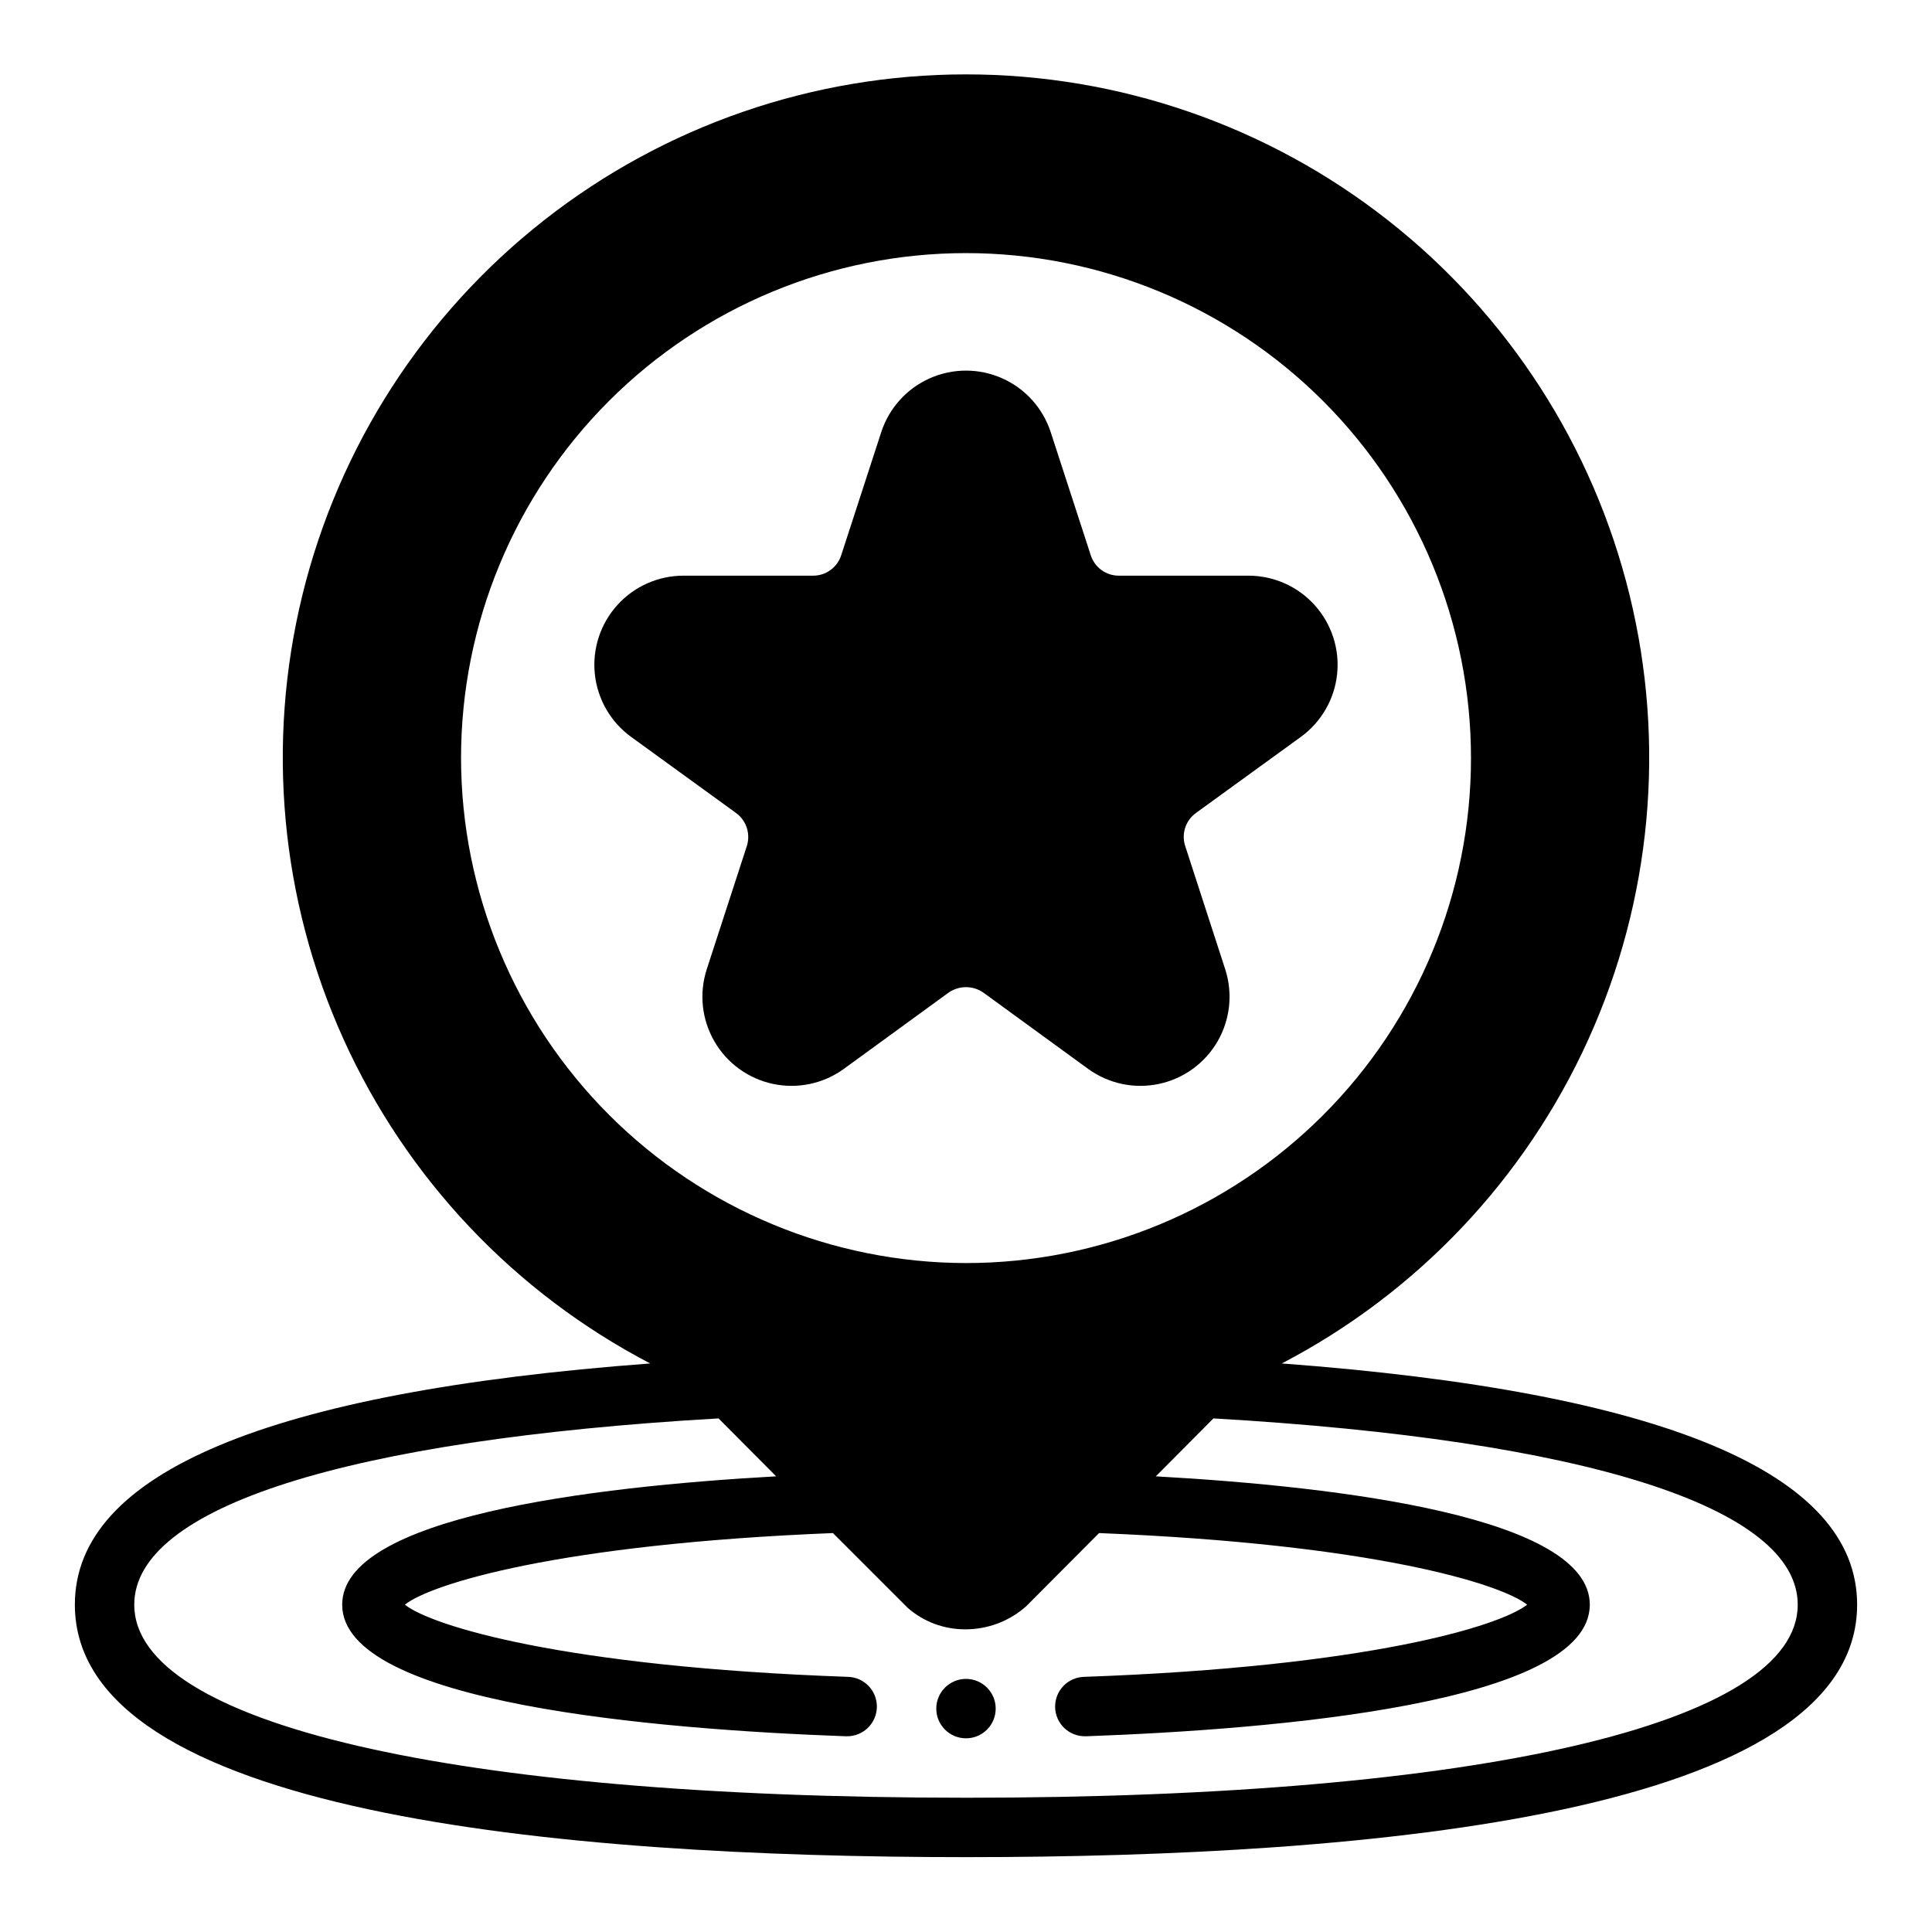
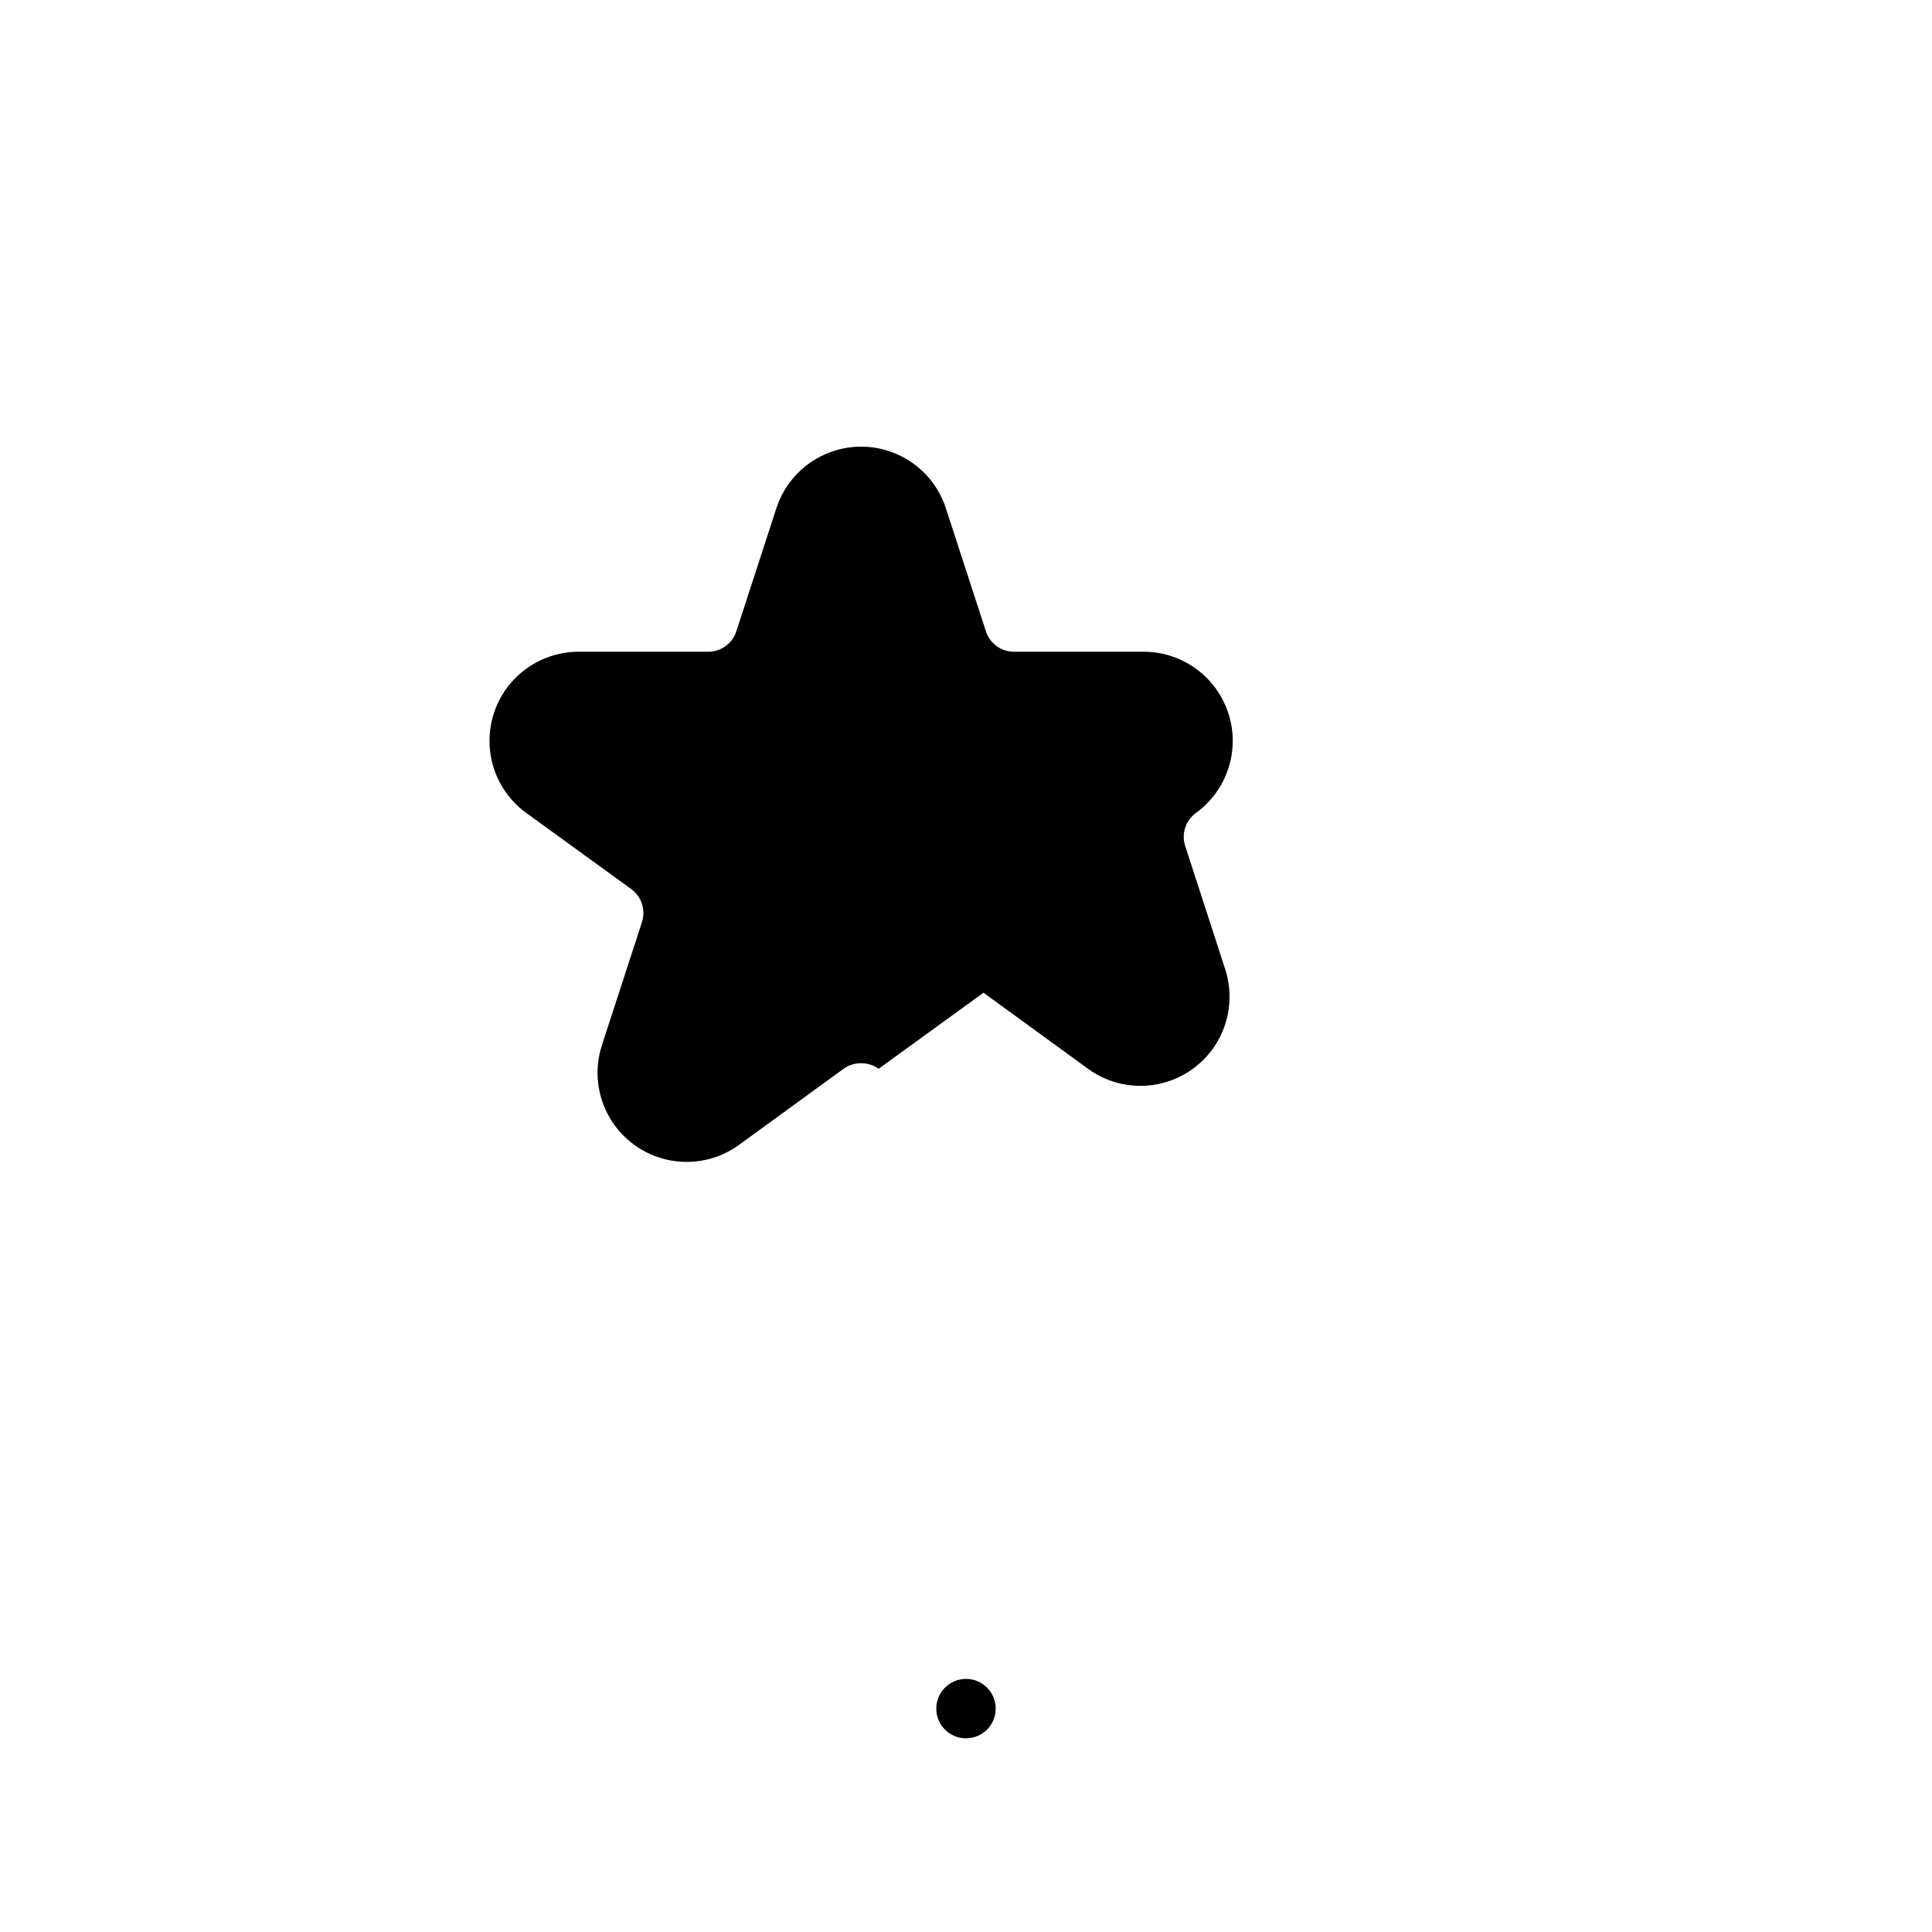
<svg xmlns="http://www.w3.org/2000/svg" fill="#000000" width="800px" height="800px" version="1.1" viewBox="144 144 512 512">
  <g>
    <path d="m407.87 596.8c0 4.348-3.523 7.871-7.871 7.871s-7.875-3.523-7.875-7.871c0-4.348 3.527-7.875 7.875-7.875s7.871 3.527 7.871 7.875" />
-     <path d="m483.68 505.33c35.938-18.73 64.551-48.977 81.262-85.898 16.715-36.918 20.555-78.379 10.914-117.74-9.641-39.363-32.211-74.352-64.094-99.367-31.883-25.016-71.238-38.613-111.76-38.613-40.527 0-79.883 13.598-111.77 38.613s-54.453 60.004-64.094 99.367c-9.641 39.359-5.801 80.82 10.914 117.74 16.711 36.922 45.328 67.168 81.266 85.898-101.23 7.555-152.48 29.047-152.48 63.918 0 55.34 128.39 66.914 236.16 66.914s236.16-11.57 236.16-66.914c0-34.871-51.246-56.363-152.48-63.918zm-217.5-160.43c0-35.492 14.098-69.531 39.195-94.629s59.137-39.195 94.629-39.195 69.531 14.098 94.625 39.195c25.098 25.098 39.199 59.137 39.199 94.629 0 35.492-14.102 69.531-39.199 94.629-25.094 25.098-59.133 39.195-94.625 39.195-35.48-0.051-69.488-14.164-94.574-39.25-25.086-25.086-39.203-59.098-39.25-94.574zm133.82 275.52c-135.95 0-220.42-19.602-220.42-51.168 0-25.82 56.441-43.691 154.84-49.359l15.273 15.352c-49.438 2.758-115.01 10.863-115.01 34.008 0 26.215 83.602 33.062 133.43 34.875h0.234c4.348 0.086 7.945-3.367 8.031-7.715 0.086-4.348-3.367-7.941-7.715-8.031-75.414-2.676-110.37-13.539-117.37-19.129 6.926-5.512 40.855-16.059 113.44-18.973l19.758 19.758v0.004c4.234 3.734 9.699 5.781 15.348 5.746 5.914 0.008 11.629-2.148 16.059-6.062l19.363-19.445c72.578 2.914 106.51 13.461 113.44 18.973-7.008 5.59-41.957 16.453-117.37 19.129-4.348 0.09-7.801 3.684-7.715 8.031 0.09 4.348 3.684 7.801 8.031 7.715h0.234c49.832-1.812 133.43-8.66 133.43-34.875 0-23.145-65.574-31.25-115.01-34.008l15.273-15.352c98.398 5.672 154.84 23.539 154.84 49.359 0 31.566-84.465 51.168-220.41 51.168z" />
-     <path d="m404.64 407.08 27.789 20.23h-0.004c5.414 3.898 12.223 5.328 18.746 3.93 6.523-1.395 12.148-5.484 15.492-11.258s4.09-12.688 2.055-19.043l-10.629-32.746c-1.051-3.219 0.094-6.746 2.836-8.738l27.789-20.152h-0.004c5.426-3.926 8.93-9.977 9.637-16.637 0.707-6.66-1.449-13.309-5.93-18.285-4.477-4.981-10.863-7.824-17.559-7.824h-34.324c-3.414 0.023-6.441-2.18-7.477-5.43l-10.629-32.668c-2.082-6.344-6.754-11.504-12.855-14.211-6.098-2.711-13.059-2.711-19.16 0-6.102 2.707-10.77 7.867-12.855 14.211l-10.625 32.668c-1.039 3.25-4.066 5.453-7.481 5.43h-34.32c-6.699 0-13.082 2.844-17.562 7.824-4.481 4.977-6.637 11.625-5.93 18.285 0.707 6.66 4.211 12.711 9.637 16.637l27.789 20.152c2.754 2.016 3.898 5.574 2.832 8.816l-10.629 32.668h0.004c-2.039 6.356-1.293 13.27 2.051 19.043s8.969 9.863 15.492 11.258c6.523 1.398 13.332-0.031 18.746-3.93l27.789-20.23c2.781-1.965 6.504-1.965 9.289 0z" />
+     <path d="m404.64 407.08 27.789 20.23h-0.004c5.414 3.898 12.223 5.328 18.746 3.93 6.523-1.395 12.148-5.484 15.492-11.258s4.09-12.688 2.055-19.043l-10.629-32.746c-1.051-3.219 0.094-6.746 2.836-8.738h-0.004c5.426-3.926 8.93-9.977 9.637-16.637 0.707-6.66-1.449-13.309-5.93-18.285-4.477-4.981-10.863-7.824-17.559-7.824h-34.324c-3.414 0.023-6.441-2.18-7.477-5.43l-10.629-32.668c-2.082-6.344-6.754-11.504-12.855-14.211-6.098-2.711-13.059-2.711-19.16 0-6.102 2.707-10.77 7.867-12.855 14.211l-10.625 32.668c-1.039 3.25-4.066 5.453-7.481 5.43h-34.32c-6.699 0-13.082 2.844-17.562 7.824-4.481 4.977-6.637 11.625-5.93 18.285 0.707 6.66 4.211 12.711 9.637 16.637l27.789 20.152c2.754 2.016 3.898 5.574 2.832 8.816l-10.629 32.668h0.004c-2.039 6.356-1.293 13.27 2.051 19.043s8.969 9.863 15.492 11.258c6.523 1.398 13.332-0.031 18.746-3.93l27.789-20.23c2.781-1.965 6.504-1.965 9.289 0z" />
  </g>
</svg>